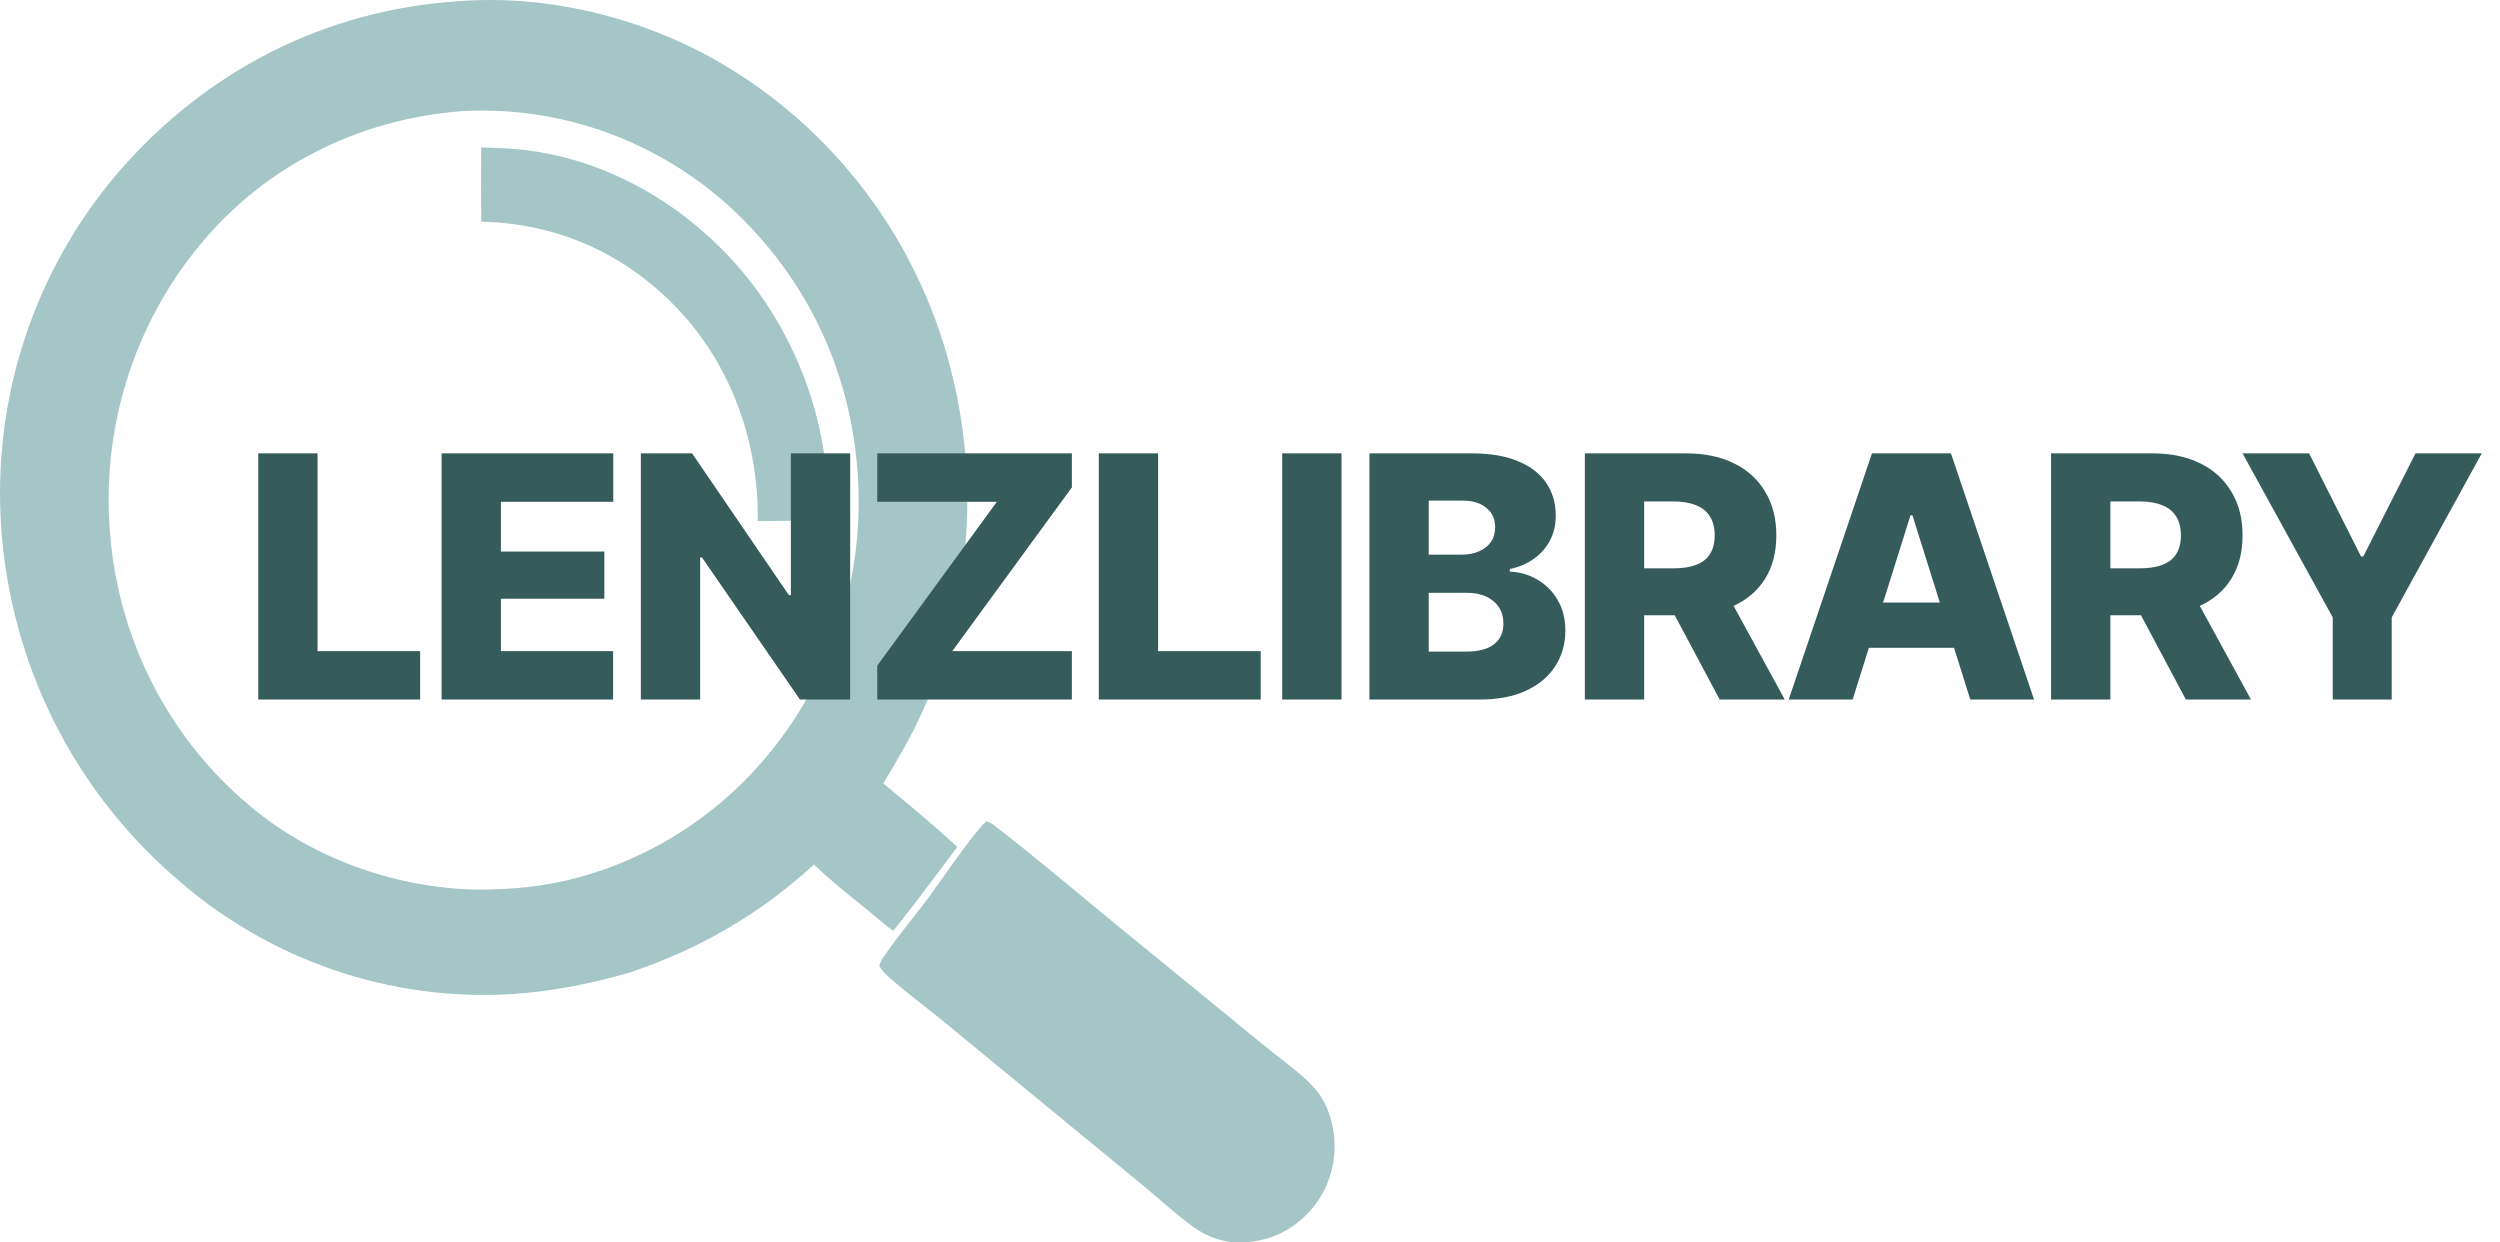
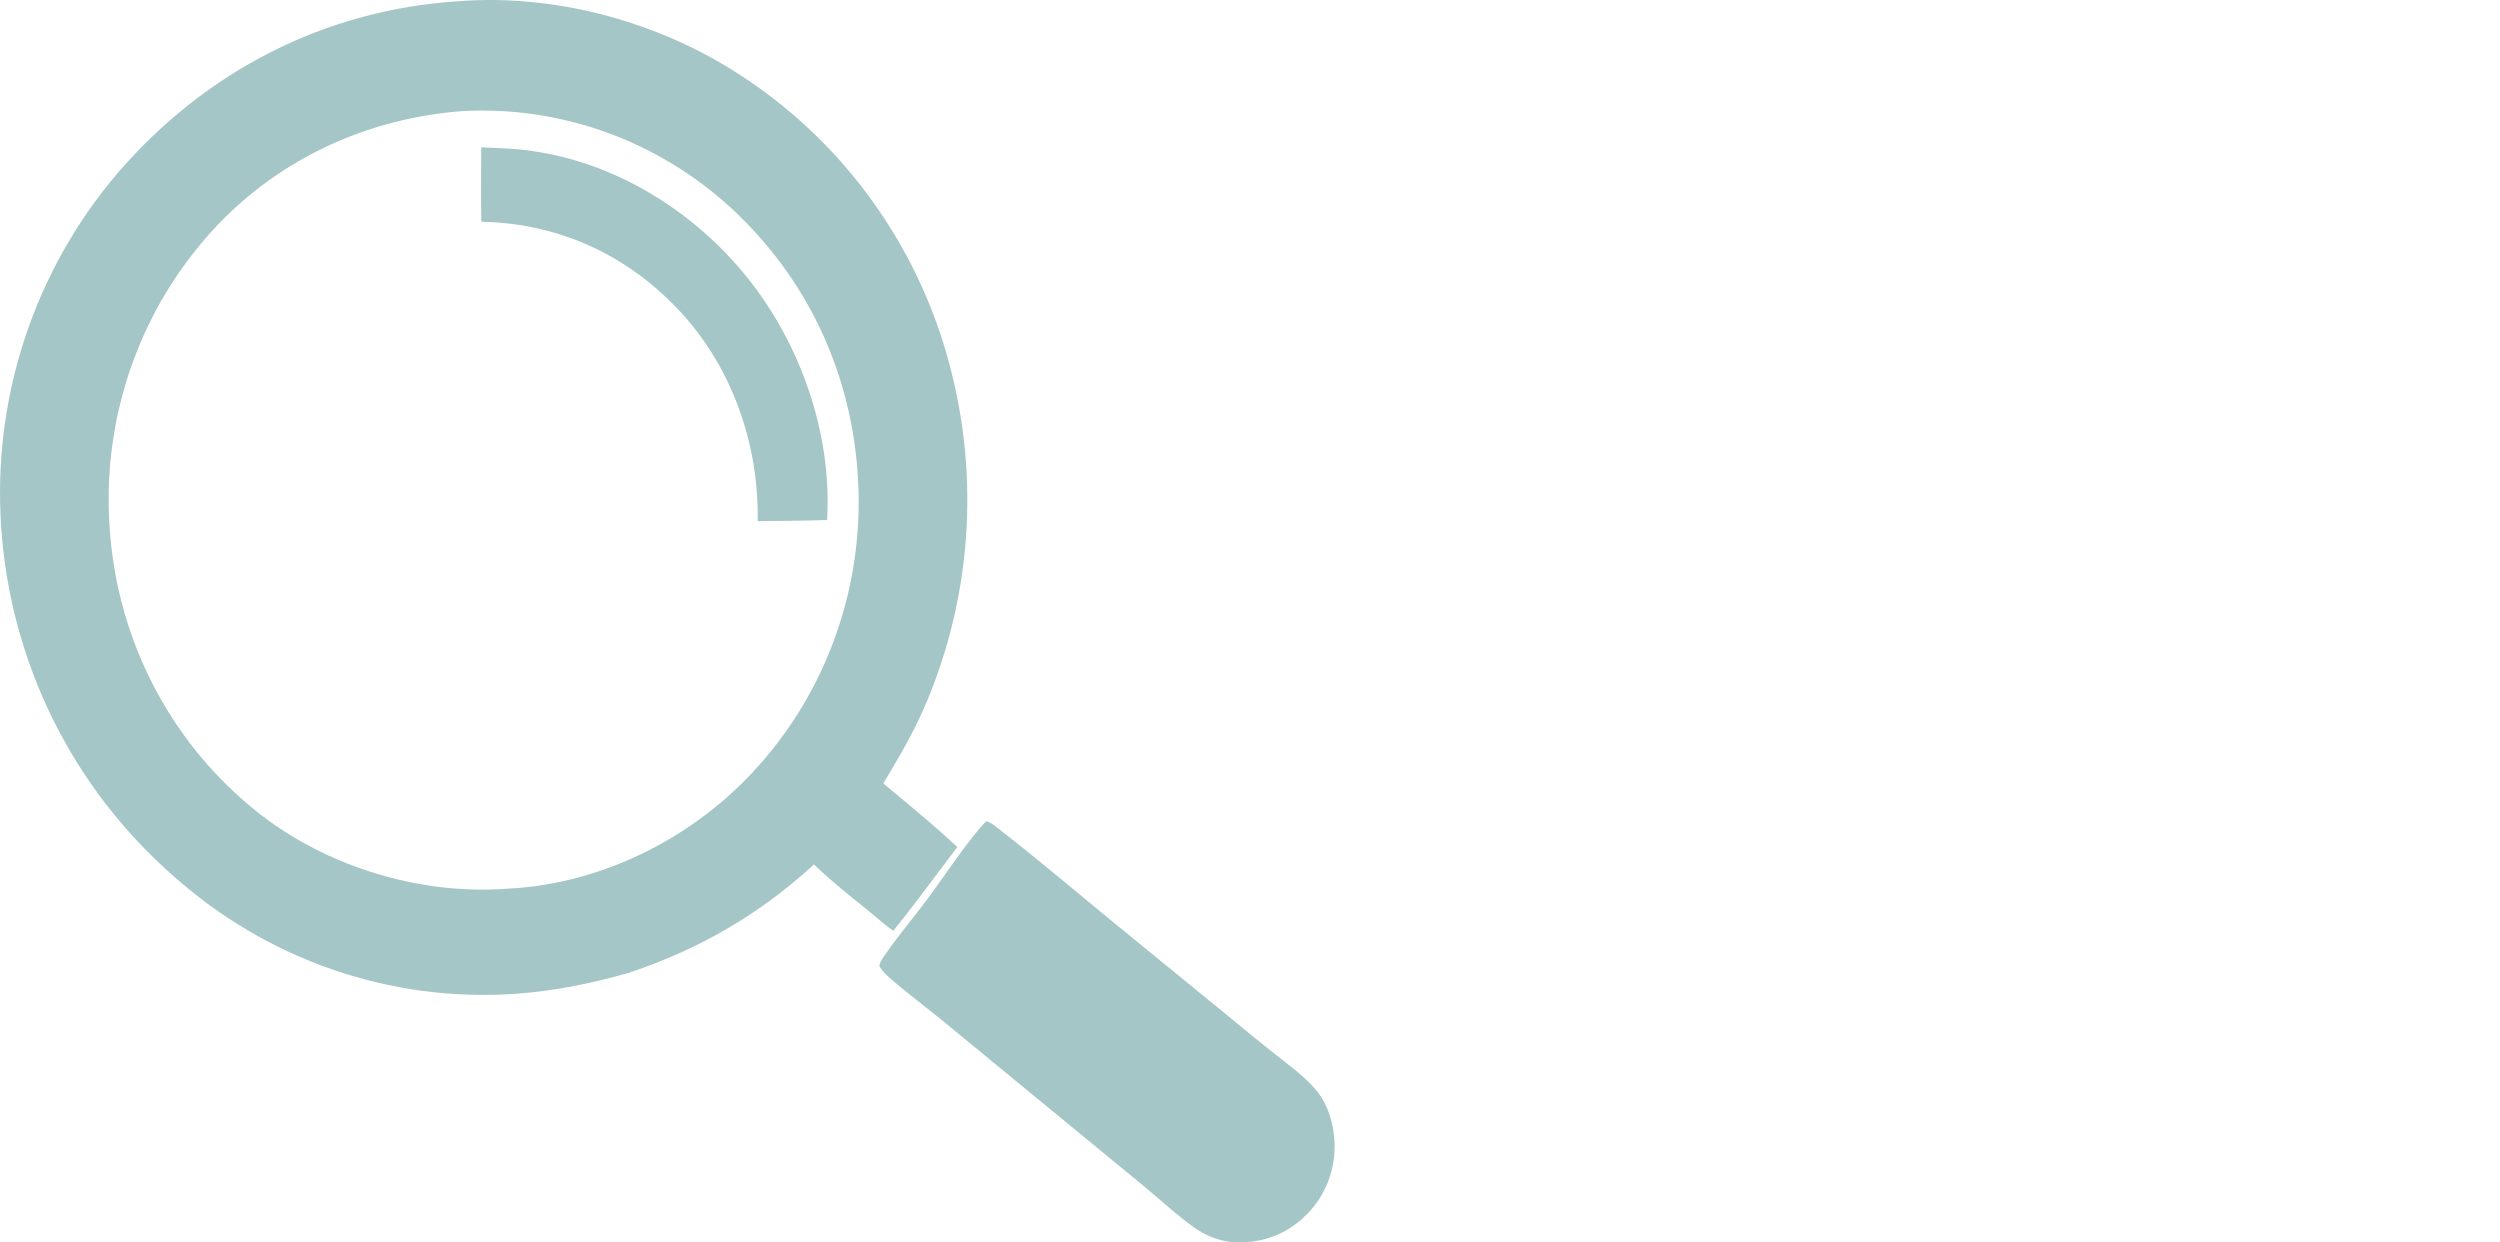
<svg xmlns="http://www.w3.org/2000/svg" width="163" height="81" viewBox="0 0 163 81" fill="none">
  <path d="M64.308 53.542C64.552 53.614 64.704 53.721 64.905 53.88C67.529 55.905 70.076 58.068 72.642 60.176L80.014 66.195C81.032 67.045 82.06 67.881 83.099 68.704C84.002 69.427 84.998 70.129 85.762 71.015C86.692 72.091 87.095 73.718 87.002 75.14C86.997 75.243 86.989 75.346 86.979 75.449C86.966 75.552 86.952 75.654 86.936 75.755C86.918 75.858 86.899 75.96 86.878 76.061C86.857 76.164 86.834 76.266 86.808 76.366C86.78 76.464 86.75 76.564 86.719 76.664C86.688 76.762 86.654 76.86 86.618 76.958C86.582 77.053 86.545 77.148 86.506 77.244C86.465 77.339 86.421 77.433 86.374 77.526C86.33 77.618 86.284 77.71 86.235 77.799C86.183 77.892 86.13 77.982 86.076 78.07C86.021 78.157 85.966 78.243 85.909 78.328C85.85 78.412 85.789 78.496 85.727 78.578C85.665 78.66 85.6 78.739 85.533 78.816C85.468 78.895 85.4 78.972 85.328 79.046C85.258 79.12 85.187 79.193 85.114 79.264C85.04 79.336 84.965 79.406 84.89 79.475C83.564 80.646 81.998 81.107 80.269 80.98C80.145 80.964 80.025 80.948 79.905 80.924C79.153 80.773 78.49 80.483 77.859 80.035C76.739 79.237 75.696 78.264 74.634 77.383L61.533 66.612C60.367 65.655 59.138 64.75 58.006 63.757C57.746 63.531 57.522 63.293 57.336 63.003C57.351 62.721 57.618 62.38 57.777 62.15C58.646 60.895 59.661 59.716 60.568 58.485C61.487 57.239 63.312 54.503 64.308 53.542Z" fill="#A5C6C6" />
  <path fill-rule="evenodd" clip-rule="evenodd" d="M47.715 4.545C42.495 1.294 35.955 -0.412 29.823 0.085C21.168 0.654 13.435 4.62 7.717 11.229C7.548 11.424 7.382 11.623 7.218 11.826C7.055 12.026 6.894 12.229 6.735 12.434C6.574 12.639 6.417 12.846 6.264 13.054C6.111 13.265 5.959 13.477 5.808 13.69C5.66 13.901 5.513 14.116 5.368 14.334C5.294 14.446 5.22 14.559 5.146 14.672C5.078 14.776 5.011 14.881 4.943 14.986C4.806 15.207 4.671 15.43 4.538 15.653C4.403 15.877 4.272 16.102 4.145 16.329C4.017 16.555 3.893 16.783 3.771 17.012C3.649 17.242 3.529 17.473 3.412 17.708C3.296 17.939 3.181 18.172 3.07 18.407C2.958 18.644 2.85 18.881 2.746 19.118C2.64 19.358 2.537 19.597 2.439 19.837C2.34 20.079 2.244 20.322 2.15 20.564C2.057 20.806 1.966 21.051 1.878 21.299C1.789 21.544 1.705 21.79 1.624 22.037C1.541 22.285 1.462 22.534 1.387 22.784C1.311 23.034 1.239 23.284 1.169 23.534C1.131 23.671 1.094 23.807 1.058 23.945C1.028 24.06 0.998 24.176 0.97 24.293C0.908 24.546 0.847 24.799 0.787 25.051C0.762 25.164 0.737 25.277 0.713 25.39C0.683 25.533 0.655 25.675 0.627 25.818C0.599 25.955 0.572 26.093 0.547 26.231C0.525 26.349 0.503 26.469 0.483 26.588C0.436 26.846 0.395 27.104 0.358 27.362C0.342 27.468 0.327 27.574 0.312 27.68C0.29 27.832 0.269 27.984 0.249 28.137C0.238 28.23 0.227 28.323 0.217 28.416C0.198 28.582 0.18 28.748 0.164 28.915C0.138 29.175 0.114 29.435 0.093 29.693C0.073 29.954 0.056 30.214 0.043 30.475C0.03 30.736 0.02 30.997 0.012 31.257C0.004 31.518 0 31.78 0 32.043C0 32.304 0.003 32.565 0.008 32.826C0.013 33.086 0.022 33.347 0.035 33.608C0.041 33.748 0.047 33.887 0.055 34.027C0.062 34.148 0.069 34.269 0.078 34.39C0.096 34.661 0.118 34.932 0.144 35.204C0.16 35.368 0.177 35.532 0.194 35.696C0.206 35.802 0.218 35.908 0.23 36.014C0.261 36.285 0.296 36.555 0.335 36.823C0.374 37.092 0.415 37.361 0.46 37.629C0.504 37.898 0.552 38.165 0.604 38.431C0.656 38.7 0.71 38.966 0.767 39.229C0.825 39.495 0.886 39.761 0.95 40.027C1.015 40.29 1.083 40.552 1.153 40.813C1.2 40.989 1.248 41.164 1.298 41.338C1.324 41.425 1.349 41.512 1.375 41.599C1.453 41.86 1.534 42.119 1.617 42.377C1.7 42.636 1.785 42.894 1.874 43.152C1.965 43.407 2.058 43.661 2.154 43.914C2.25 44.17 2.349 44.422 2.45 44.673C2.53 44.867 2.611 45.059 2.692 45.251C2.716 45.308 2.741 45.366 2.766 45.423C2.875 45.673 2.986 45.921 3.101 46.166C3.215 46.413 3.332 46.658 3.451 46.901C3.573 47.143 3.697 47.384 3.821 47.623C3.949 47.866 4.079 48.104 4.211 48.339C4.341 48.575 4.475 48.811 4.612 49.046C4.75 49.28 4.891 49.512 5.037 49.741C5.18 49.97 5.325 50.198 5.473 50.424C5.621 50.651 5.773 50.875 5.929 51.096C6.082 51.32 6.239 51.541 6.4 51.76C6.501 51.898 6.602 52.035 6.706 52.172C6.766 52.251 6.826 52.329 6.887 52.407C7.051 52.623 7.218 52.835 7.39 53.043C7.558 53.254 7.731 53.462 7.908 53.667C8.082 53.876 8.26 54.08 8.441 54.28C8.576 54.432 8.713 54.582 8.852 54.73C8.898 54.779 8.944 54.828 8.991 54.876C9.175 55.074 9.362 55.269 9.552 55.461C9.741 55.653 9.933 55.843 10.128 56.03C10.323 56.217 10.519 56.402 10.716 56.587C10.916 56.769 11.118 56.948 11.32 57.124C11.413 57.207 11.507 57.289 11.601 57.371C11.698 57.455 11.795 57.539 11.893 57.622C12.085 57.785 12.278 57.946 12.473 58.104C12.671 58.262 12.869 58.418 13.069 58.574C13.174 58.654 13.28 58.734 13.386 58.813C13.481 58.885 13.577 58.957 13.673 59.028C13.878 59.176 14.083 59.32 14.288 59.463C14.496 59.608 14.705 59.748 14.916 59.885C15.126 60.025 15.339 60.16 15.555 60.292C15.767 60.426 15.983 60.557 16.201 60.683C16.417 60.812 16.635 60.937 16.856 61.059C17.076 61.182 17.297 61.302 17.518 61.418C17.741 61.534 17.966 61.647 18.192 61.758C18.362 61.841 18.533 61.924 18.705 62.006C18.761 62.032 18.817 62.059 18.873 62.086C19.016 62.151 19.16 62.216 19.304 62.279C19.39 62.316 19.476 62.353 19.563 62.39C19.794 62.49 20.025 62.587 20.256 62.682C20.49 62.774 20.725 62.865 20.961 62.955C21.195 63.042 21.431 63.126 21.67 63.208C21.907 63.292 22.144 63.372 22.383 63.449C22.509 63.487 22.634 63.525 22.759 63.562C22.874 63.597 22.989 63.632 23.104 63.666C23.345 63.737 23.588 63.804 23.832 63.867C24.074 63.931 24.317 63.991 24.561 64.049C24.805 64.109 25.05 64.165 25.297 64.215C25.541 64.268 25.787 64.316 26.033 64.361C26.28 64.409 26.528 64.452 26.777 64.491C27.024 64.531 27.272 64.568 27.521 64.602C27.771 64.634 28.02 64.664 28.269 64.693C28.436 64.71 28.604 64.727 28.771 64.742C28.853 64.75 28.935 64.757 29.017 64.764C29.266 64.785 29.517 64.802 29.769 64.815C30.018 64.831 30.269 64.843 30.521 64.851C30.77 64.861 31.021 64.867 31.273 64.867C31.522 64.869 31.773 64.869 32.024 64.867C32.276 64.861 32.527 64.853 32.776 64.843C33.028 64.832 33.279 64.819 33.528 64.803C36.08 64.622 38.479 64.144 40.941 63.445C45.526 61.928 49.488 59.648 53.071 56.366C54.06 57.318 55.112 58.166 56.176 59.023C56.294 59.118 56.412 59.213 56.531 59.309C56.724 59.465 56.916 59.627 57.107 59.789C57.477 60.103 57.848 60.418 58.241 60.691C59.354 59.308 60.421 57.884 61.487 56.462C61.797 56.049 62.106 55.636 62.417 55.224C61.144 54.034 59.803 52.918 58.464 51.805C58.172 51.562 57.881 51.319 57.59 51.076C58.537 49.516 59.456 47.944 60.2 46.269C60.294 46.06 60.384 45.85 60.473 45.636C60.561 45.423 60.647 45.21 60.73 44.996C60.813 44.783 60.895 44.569 60.975 44.353C61.053 44.137 61.13 43.921 61.205 43.705C61.28 43.486 61.353 43.268 61.423 43.049C61.493 42.83 61.562 42.612 61.63 42.393C61.695 42.172 61.758 41.951 61.821 41.73C61.883 41.508 61.943 41.286 62 41.062C62.057 40.841 62.111 40.618 62.163 40.394C62.194 40.269 62.223 40.142 62.252 40.016C62.273 39.917 62.295 39.818 62.315 39.719C62.365 39.495 62.41 39.27 62.452 39.043C62.474 38.926 62.496 38.809 62.518 38.692C62.538 38.583 62.557 38.473 62.576 38.364C62.615 38.137 62.652 37.911 62.685 37.684C62.722 37.455 62.754 37.228 62.783 37.001C62.814 36.772 62.841 36.543 62.864 36.314C62.891 36.087 62.914 35.858 62.935 35.626C62.955 35.397 62.974 35.168 62.989 34.939C63.001 34.76 63.012 34.581 63.021 34.402C63.023 34.352 63.026 34.302 63.028 34.252C63.041 34.023 63.05 33.792 63.055 33.56C63.063 33.331 63.067 33.101 63.067 32.869C63.07 32.64 63.07 32.411 63.067 32.182C63.065 31.95 63.059 31.72 63.051 31.49C63.044 31.261 63.035 31.031 63.024 30.799C63.017 30.667 63.008 30.535 62.999 30.402C62.992 30.306 62.985 30.209 62.977 30.112C62.962 29.883 62.944 29.654 62.923 29.424C62.9 29.195 62.875 28.966 62.849 28.737C62.823 28.508 62.796 28.28 62.767 28.054C62.736 27.825 62.702 27.597 62.666 27.37C62.632 27.141 62.594 26.913 62.553 26.687C62.514 26.46 62.472 26.235 62.428 26.011C62.384 25.785 62.337 25.56 62.288 25.336C62.239 25.109 62.187 24.884 62.132 24.66C62.072 24.402 62.009 24.145 61.941 23.89C61.874 23.632 61.804 23.375 61.731 23.12C61.711 23.05 61.691 22.98 61.671 22.911C61.616 22.726 61.56 22.541 61.501 22.357C61.421 22.104 61.337 21.852 61.252 21.599C61.166 21.349 61.078 21.098 60.987 20.848C60.896 20.601 60.801 20.353 60.703 20.105C60.604 19.858 60.504 19.613 60.403 19.371C60.299 19.126 60.191 18.882 60.079 18.64C59.97 18.4 59.858 18.161 59.744 17.921C59.627 17.681 59.509 17.444 59.39 17.21C59.268 16.973 59.143 16.738 59.016 16.507C58.889 16.275 58.759 16.043 58.626 15.812C58.494 15.582 58.359 15.356 58.221 15.132C58.084 14.906 57.942 14.68 57.797 14.457C57.654 14.235 57.508 14.015 57.36 13.797C57.21 13.578 57.058 13.361 56.904 13.145C56.751 12.929 56.594 12.716 56.433 12.505C56.275 12.294 56.114 12.085 55.95 11.877C55.784 11.672 55.616 11.467 55.448 11.265C55.279 11.059 55.107 10.858 54.933 10.66C54.759 10.463 54.583 10.267 54.404 10.072C54.224 9.877 54.043 9.685 53.858 9.495C53.674 9.305 53.488 9.118 53.301 8.934C53.189 8.825 53.077 8.717 52.964 8.609C52.886 8.534 52.807 8.459 52.729 8.385C52.536 8.206 52.342 8.028 52.144 7.852C52.06 7.777 51.976 7.702 51.892 7.629C51.778 7.529 51.663 7.431 51.548 7.334C51.346 7.163 51.142 6.994 50.937 6.828C50.815 6.73 50.692 6.632 50.569 6.536C50.485 6.471 50.401 6.406 50.317 6.343C50.107 6.182 49.895 6.024 49.682 5.869C49.58 5.794 49.478 5.72 49.375 5.647C49.264 5.567 49.152 5.488 49.04 5.41C48.911 5.322 48.782 5.235 48.653 5.149C48.562 5.089 48.472 5.03 48.381 4.972C48.16 4.827 47.938 4.685 47.715 4.545ZM30.136 7.243C30.046 7.251 29.954 7.259 29.861 7.267C23.345 7.83 17.276 10.808 13.033 15.975C12.916 16.115 12.802 16.255 12.689 16.397L12.63 16.471C12.502 16.634 12.374 16.801 12.248 16.97C12.119 17.139 11.994 17.311 11.873 17.486C11.803 17.583 11.733 17.681 11.665 17.779C11.613 17.854 11.561 17.93 11.51 18.005C11.391 18.182 11.275 18.359 11.162 18.537C11.048 18.716 10.936 18.897 10.825 19.08C10.717 19.26 10.61 19.442 10.505 19.627C10.399 19.812 10.296 19.997 10.195 20.182C10.095 20.37 9.997 20.559 9.902 20.749C9.804 20.937 9.71 21.127 9.619 21.32C9.529 21.511 9.44 21.703 9.353 21.899C9.265 22.092 9.18 22.288 9.098 22.486C9.018 22.682 8.939 22.879 8.862 23.077C8.785 23.275 8.71 23.475 8.638 23.676C8.566 23.874 8.495 24.075 8.425 24.278C8.358 24.479 8.294 24.681 8.232 24.885C8.17 25.089 8.111 25.294 8.054 25.5C7.995 25.703 7.939 25.909 7.888 26.118C7.854 26.254 7.82 26.39 7.788 26.526C7.771 26.596 7.754 26.667 7.737 26.737C7.709 26.862 7.682 26.986 7.655 27.111C7.637 27.195 7.619 27.279 7.602 27.363C7.581 27.469 7.561 27.574 7.541 27.68C7.522 27.785 7.504 27.889 7.486 27.994C7.447 28.203 7.412 28.413 7.382 28.624C7.348 28.836 7.318 29.047 7.293 29.259C7.279 29.364 7.265 29.469 7.253 29.574C7.241 29.681 7.23 29.787 7.219 29.893C7.208 29.995 7.198 30.097 7.188 30.199C7.178 30.31 7.169 30.421 7.161 30.532C7.146 30.743 7.132 30.956 7.119 31.17C7.108 31.384 7.099 31.597 7.092 31.808C7.086 32.023 7.084 32.237 7.084 32.451C7.081 32.665 7.083 32.878 7.088 33.089C7.093 33.303 7.099 33.518 7.107 33.732C7.117 33.946 7.13 34.159 7.146 34.37C7.153 34.483 7.16 34.595 7.169 34.708C7.177 34.808 7.186 34.908 7.196 35.008C7.214 35.22 7.235 35.43 7.258 35.639C7.281 35.85 7.308 36.061 7.339 36.27L7.352 36.367C7.377 36.543 7.404 36.719 7.432 36.896C7.465 37.105 7.501 37.314 7.54 37.523C7.579 37.729 7.62 37.935 7.664 38.141C7.707 38.35 7.754 38.556 7.803 38.76C7.852 38.966 7.903 39.171 7.957 39.374C8.012 39.578 8.067 39.782 8.124 39.985C8.183 40.189 8.245 40.391 8.309 40.592C8.374 40.793 8.439 40.993 8.506 41.194C8.576 41.393 8.647 41.591 8.719 41.789C8.791 41.987 8.867 42.184 8.947 42.38C9.024 42.576 9.104 42.77 9.187 42.963C9.234 43.074 9.283 43.185 9.332 43.297C9.368 43.379 9.405 43.46 9.442 43.542C9.501 43.671 9.562 43.8 9.624 43.929C9.653 43.991 9.682 44.052 9.712 44.113C9.802 44.301 9.896 44.488 9.994 44.676C10.042 44.77 10.09 44.863 10.139 44.956C10.188 45.049 10.238 45.142 10.288 45.235C10.391 45.417 10.496 45.6 10.601 45.782C10.704 45.965 10.811 46.146 10.922 46.326C11.033 46.503 11.145 46.68 11.258 46.857C11.372 47.034 11.488 47.209 11.606 47.38C11.725 47.555 11.846 47.727 11.97 47.896C12.091 48.065 12.214 48.233 12.341 48.399C12.467 48.569 12.596 48.735 12.727 48.899C12.789 48.975 12.852 49.052 12.915 49.128C12.984 49.213 13.055 49.298 13.125 49.383C13.259 49.544 13.396 49.703 13.535 49.859C13.671 50.015 13.811 50.169 13.952 50.323C14.097 50.476 14.241 50.628 14.385 50.779C14.532 50.929 14.68 51.077 14.83 51.223C14.979 51.368 15.13 51.512 15.282 51.655C15.434 51.795 15.589 51.935 15.746 52.075C15.9 52.213 16.058 52.349 16.217 52.484C20.771 56.37 27.206 58.4 33.124 57.94C39.289 57.631 45.326 54.589 49.466 49.922C49.545 49.835 49.623 49.747 49.7 49.658C49.759 49.591 49.818 49.523 49.876 49.454C50.01 49.296 50.142 49.134 50.274 48.971C50.405 48.809 50.534 48.647 50.66 48.483C50.786 48.316 50.911 48.148 51.035 47.979C51.159 47.813 51.28 47.643 51.398 47.471C51.517 47.3 51.633 47.127 51.746 46.952C51.862 46.778 51.976 46.602 52.086 46.425C52.197 46.245 52.306 46.065 52.411 45.885C52.517 45.706 52.62 45.525 52.72 45.342C52.823 45.16 52.924 44.976 53.022 44.791C53.117 44.606 53.211 44.42 53.304 44.232C53.355 44.13 53.404 44.027 53.453 43.924C53.494 43.838 53.535 43.752 53.575 43.665C53.665 43.474 53.751 43.283 53.834 43.09C53.919 42.897 54 42.704 54.077 42.511C54.157 42.315 54.234 42.12 54.309 41.924C54.381 41.728 54.452 41.532 54.522 41.333C54.591 41.135 54.658 40.935 54.722 40.734C54.787 40.536 54.85 40.337 54.912 40.136C54.971 39.935 55.028 39.733 55.082 39.529C55.109 39.428 55.135 39.327 55.161 39.227C55.188 39.124 55.214 39.021 55.24 38.918C55.289 38.715 55.337 38.51 55.383 38.304C55.427 38.097 55.47 37.891 55.511 37.685C55.532 37.575 55.552 37.465 55.572 37.355C55.589 37.259 55.606 37.163 55.623 37.066C55.657 36.858 55.689 36.65 55.72 36.444C55.751 36.235 55.778 36.026 55.801 35.818C55.827 35.609 55.85 35.398 55.87 35.187C55.889 34.978 55.905 34.769 55.921 34.56C55.936 34.349 55.949 34.139 55.959 33.93C55.967 33.718 55.974 33.508 55.979 33.3C55.984 33.088 55.986 32.878 55.986 32.669C55.986 32.458 55.984 32.246 55.979 32.035C55.974 31.826 55.965 31.616 55.952 31.404C55.6 24.393 52.662 18.14 47.572 13.473C47.425 13.338 47.276 13.206 47.123 13.076C46.974 12.944 46.822 12.816 46.667 12.692C46.513 12.565 46.357 12.439 46.2 12.315C46.135 12.265 46.069 12.215 46.004 12.165C45.911 12.094 45.818 12.024 45.724 11.954C45.565 11.835 45.404 11.719 45.241 11.605C45.166 11.552 45.09 11.5 45.014 11.447C44.926 11.387 44.838 11.328 44.75 11.268C44.585 11.157 44.419 11.049 44.252 10.943C44.122 10.861 43.99 10.78 43.857 10.699C43.819 10.676 43.78 10.653 43.741 10.63C43.571 10.527 43.4 10.426 43.227 10.328C43.055 10.23 42.881 10.135 42.706 10.043C42.533 9.948 42.358 9.856 42.18 9.769C42.002 9.679 41.824 9.592 41.647 9.508C41.466 9.423 41.286 9.34 41.105 9.258C40.925 9.178 40.743 9.1 40.56 9.024C40.377 8.95 40.193 8.877 40.008 8.806C39.822 8.734 39.637 8.666 39.451 8.599C39.266 8.533 39.079 8.469 38.891 8.405C38.703 8.344 38.514 8.285 38.326 8.227C38.136 8.171 37.945 8.117 37.754 8.064C37.564 8.011 37.373 7.961 37.182 7.913C36.989 7.866 36.797 7.821 36.606 7.779C36.413 7.734 36.22 7.693 36.026 7.656C35.916 7.635 35.806 7.614 35.697 7.594C35.612 7.579 35.527 7.564 35.443 7.549C35.247 7.514 35.053 7.484 34.859 7.457C34.663 7.428 34.468 7.402 34.272 7.378C34.076 7.354 33.88 7.333 33.684 7.315C33.486 7.296 33.289 7.28 33.093 7.267C32.897 7.254 32.7 7.242 32.501 7.231C32.306 7.224 32.108 7.218 31.91 7.216C31.714 7.21 31.517 7.208 31.319 7.208C31.183 7.209 31.046 7.212 30.908 7.215C30.848 7.216 30.788 7.218 30.727 7.22C30.666 7.221 30.604 7.223 30.543 7.225C30.407 7.23 30.271 7.236 30.136 7.243Z" fill="#A5C6C6" />
  <path d="M31.374 9.61C31.962 9.629 32.549 9.654 33.137 9.686C38.91 10.035 44.296 13.013 48.092 17.344C51.958 21.755 54.28 27.962 53.928 33.907C52.42 33.955 50.908 33.959 49.4 33.979C49.49 28.914 47.7 23.857 44.218 20.176C40.779 16.539 36.349 14.56 31.382 14.457C31.351 12.843 31.374 11.224 31.374 9.61Z" fill="#A5C6C6" />
-   <path d="M16.837 45.609V29.559H20.703V42.453H27.393V45.609H16.837ZM28.793 45.609V29.559H39.984V32.716H32.66V35.958H39.403V39.038H32.66V42.453H39.974V45.609H28.793ZM55.431 29.559V45.609H52.156L45.769 36.346H45.65V45.609H41.783V29.559H45.123L51.435 38.801H51.564V29.559H55.431ZM57.197 45.609V43.401L64.996 32.716H57.197V29.559H69.886V31.779L62.088 42.453H69.886V45.609H57.197ZM71.642 45.609V29.559H75.509V42.453H82.198V45.609H71.642ZM87.466 29.559V45.609H83.599V29.559H87.466ZM89.286 45.609V29.559H95.975C97.174 29.559 98.18 29.732 98.991 30.076C99.803 30.414 100.413 30.888 100.822 31.498C101.232 32.109 101.436 32.816 101.436 33.62C101.436 34.231 101.307 34.776 101.048 35.258C100.797 35.732 100.445 36.127 99.993 36.443C99.548 36.758 99.031 36.977 98.442 37.1V37.272C99.088 37.294 99.684 37.466 100.23 37.789C100.783 38.105 101.224 38.547 101.555 39.114C101.892 39.681 102.061 40.349 102.061 41.117C102.061 41.979 101.842 42.751 101.404 43.433C100.973 44.108 100.341 44.64 99.508 45.028C98.682 45.415 97.677 45.609 96.492 45.609H89.286ZM93.153 42.485H95.566C96.399 42.485 97.016 42.324 97.418 42.001C97.821 41.678 98.022 41.236 98.022 40.676C98.022 40.259 97.925 39.9 97.731 39.599C97.537 39.297 97.26 39.064 96.901 38.898C96.55 38.733 96.129 38.651 95.641 38.651H93.153V42.485ZM93.153 36.163H95.307C95.731 36.163 96.104 36.091 96.427 35.947C96.758 35.803 97.016 35.602 97.203 35.344C97.39 35.078 97.483 34.755 97.483 34.374C97.483 33.843 97.293 33.423 96.912 33.114C96.532 32.798 96.018 32.64 95.372 32.64H93.153V36.163ZM103.332 45.609V29.559H109.946C111.152 29.559 112.193 29.779 113.07 30.217C113.946 30.647 114.621 31.265 115.095 32.069C115.576 32.866 115.816 33.811 115.816 34.902C115.816 36.015 115.572 36.96 115.084 37.735C114.603 38.511 113.913 39.103 113.016 39.512C112.118 39.915 111.059 40.116 109.838 40.116H105.648V37.056H109.116C109.698 37.056 110.186 36.981 110.581 36.83C110.983 36.679 111.285 36.446 111.486 36.13C111.694 35.807 111.799 35.398 111.799 34.902C111.799 34.407 111.694 33.997 111.486 33.674C111.285 33.344 110.983 33.1 110.581 32.942C110.186 32.777 109.694 32.694 109.106 32.694H107.199V45.609H103.332ZM112.122 45.609L108.212 38.274H112.359L116.366 45.609H112.122ZM120.793 45.609H116.624L122.053 29.559H127.202L132.62 45.609H128.462L124.692 33.599H124.563L120.793 45.609ZM120.254 39.286H128.968V42.238H120.254V39.286ZM133.729 45.609V29.559H140.343C141.55 29.559 142.591 29.779 143.467 30.217C144.343 30.647 145.018 31.265 145.492 32.069C145.973 32.866 146.214 33.811 146.214 34.902C146.214 36.015 145.969 36.96 145.481 37.735C145 38.511 144.311 39.103 143.413 39.512C142.515 39.915 141.456 40.116 140.235 40.116H136.045V37.056H139.514C140.095 37.056 140.584 36.981 140.979 36.83C141.381 36.679 141.682 36.446 141.883 36.13C142.092 35.807 142.196 35.398 142.196 34.902C142.196 34.407 142.092 33.997 141.883 33.674C141.682 33.344 141.381 33.1 140.979 32.942C140.584 32.777 140.092 32.694 139.503 32.694H137.596V45.609H133.729ZM142.519 45.609L138.609 38.274H142.756L146.763 45.609H142.519ZM146.214 29.559H150.555L153.937 36.281H154.088L157.491 29.559H161.811L155.94 40.256V45.609H152.095V40.256L146.214 29.559Z" fill="#355C5B" />
</svg>